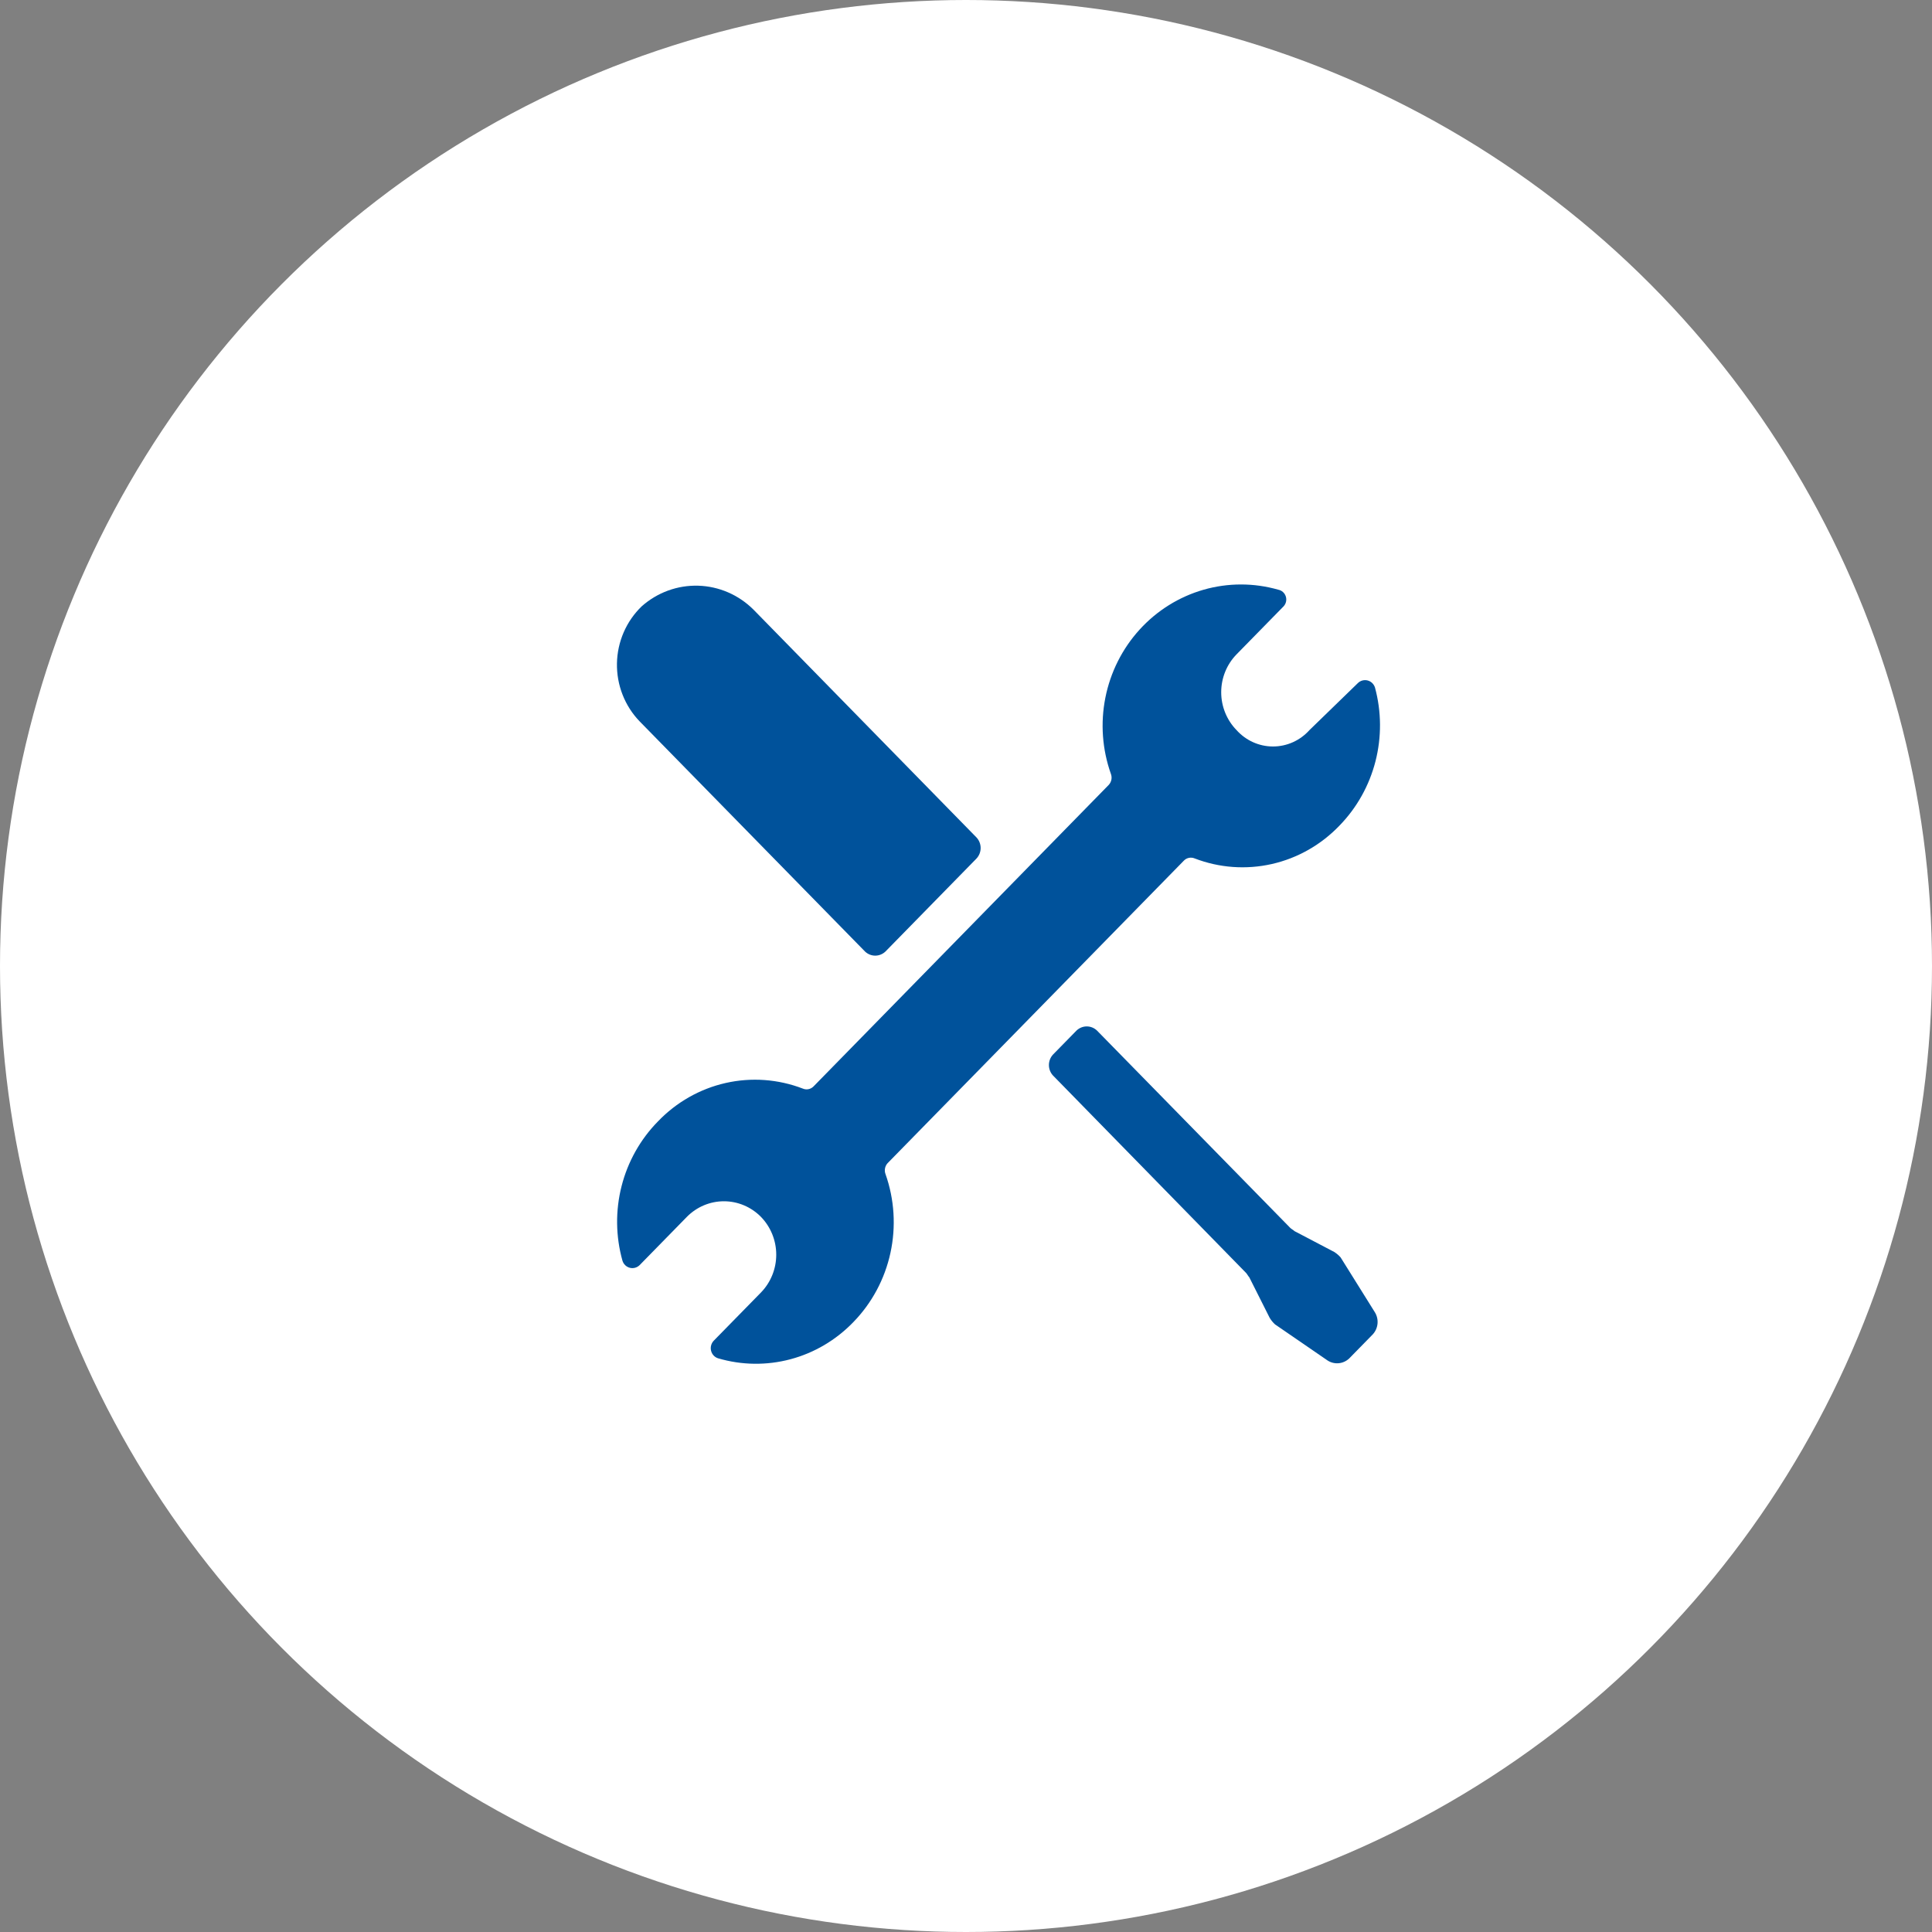
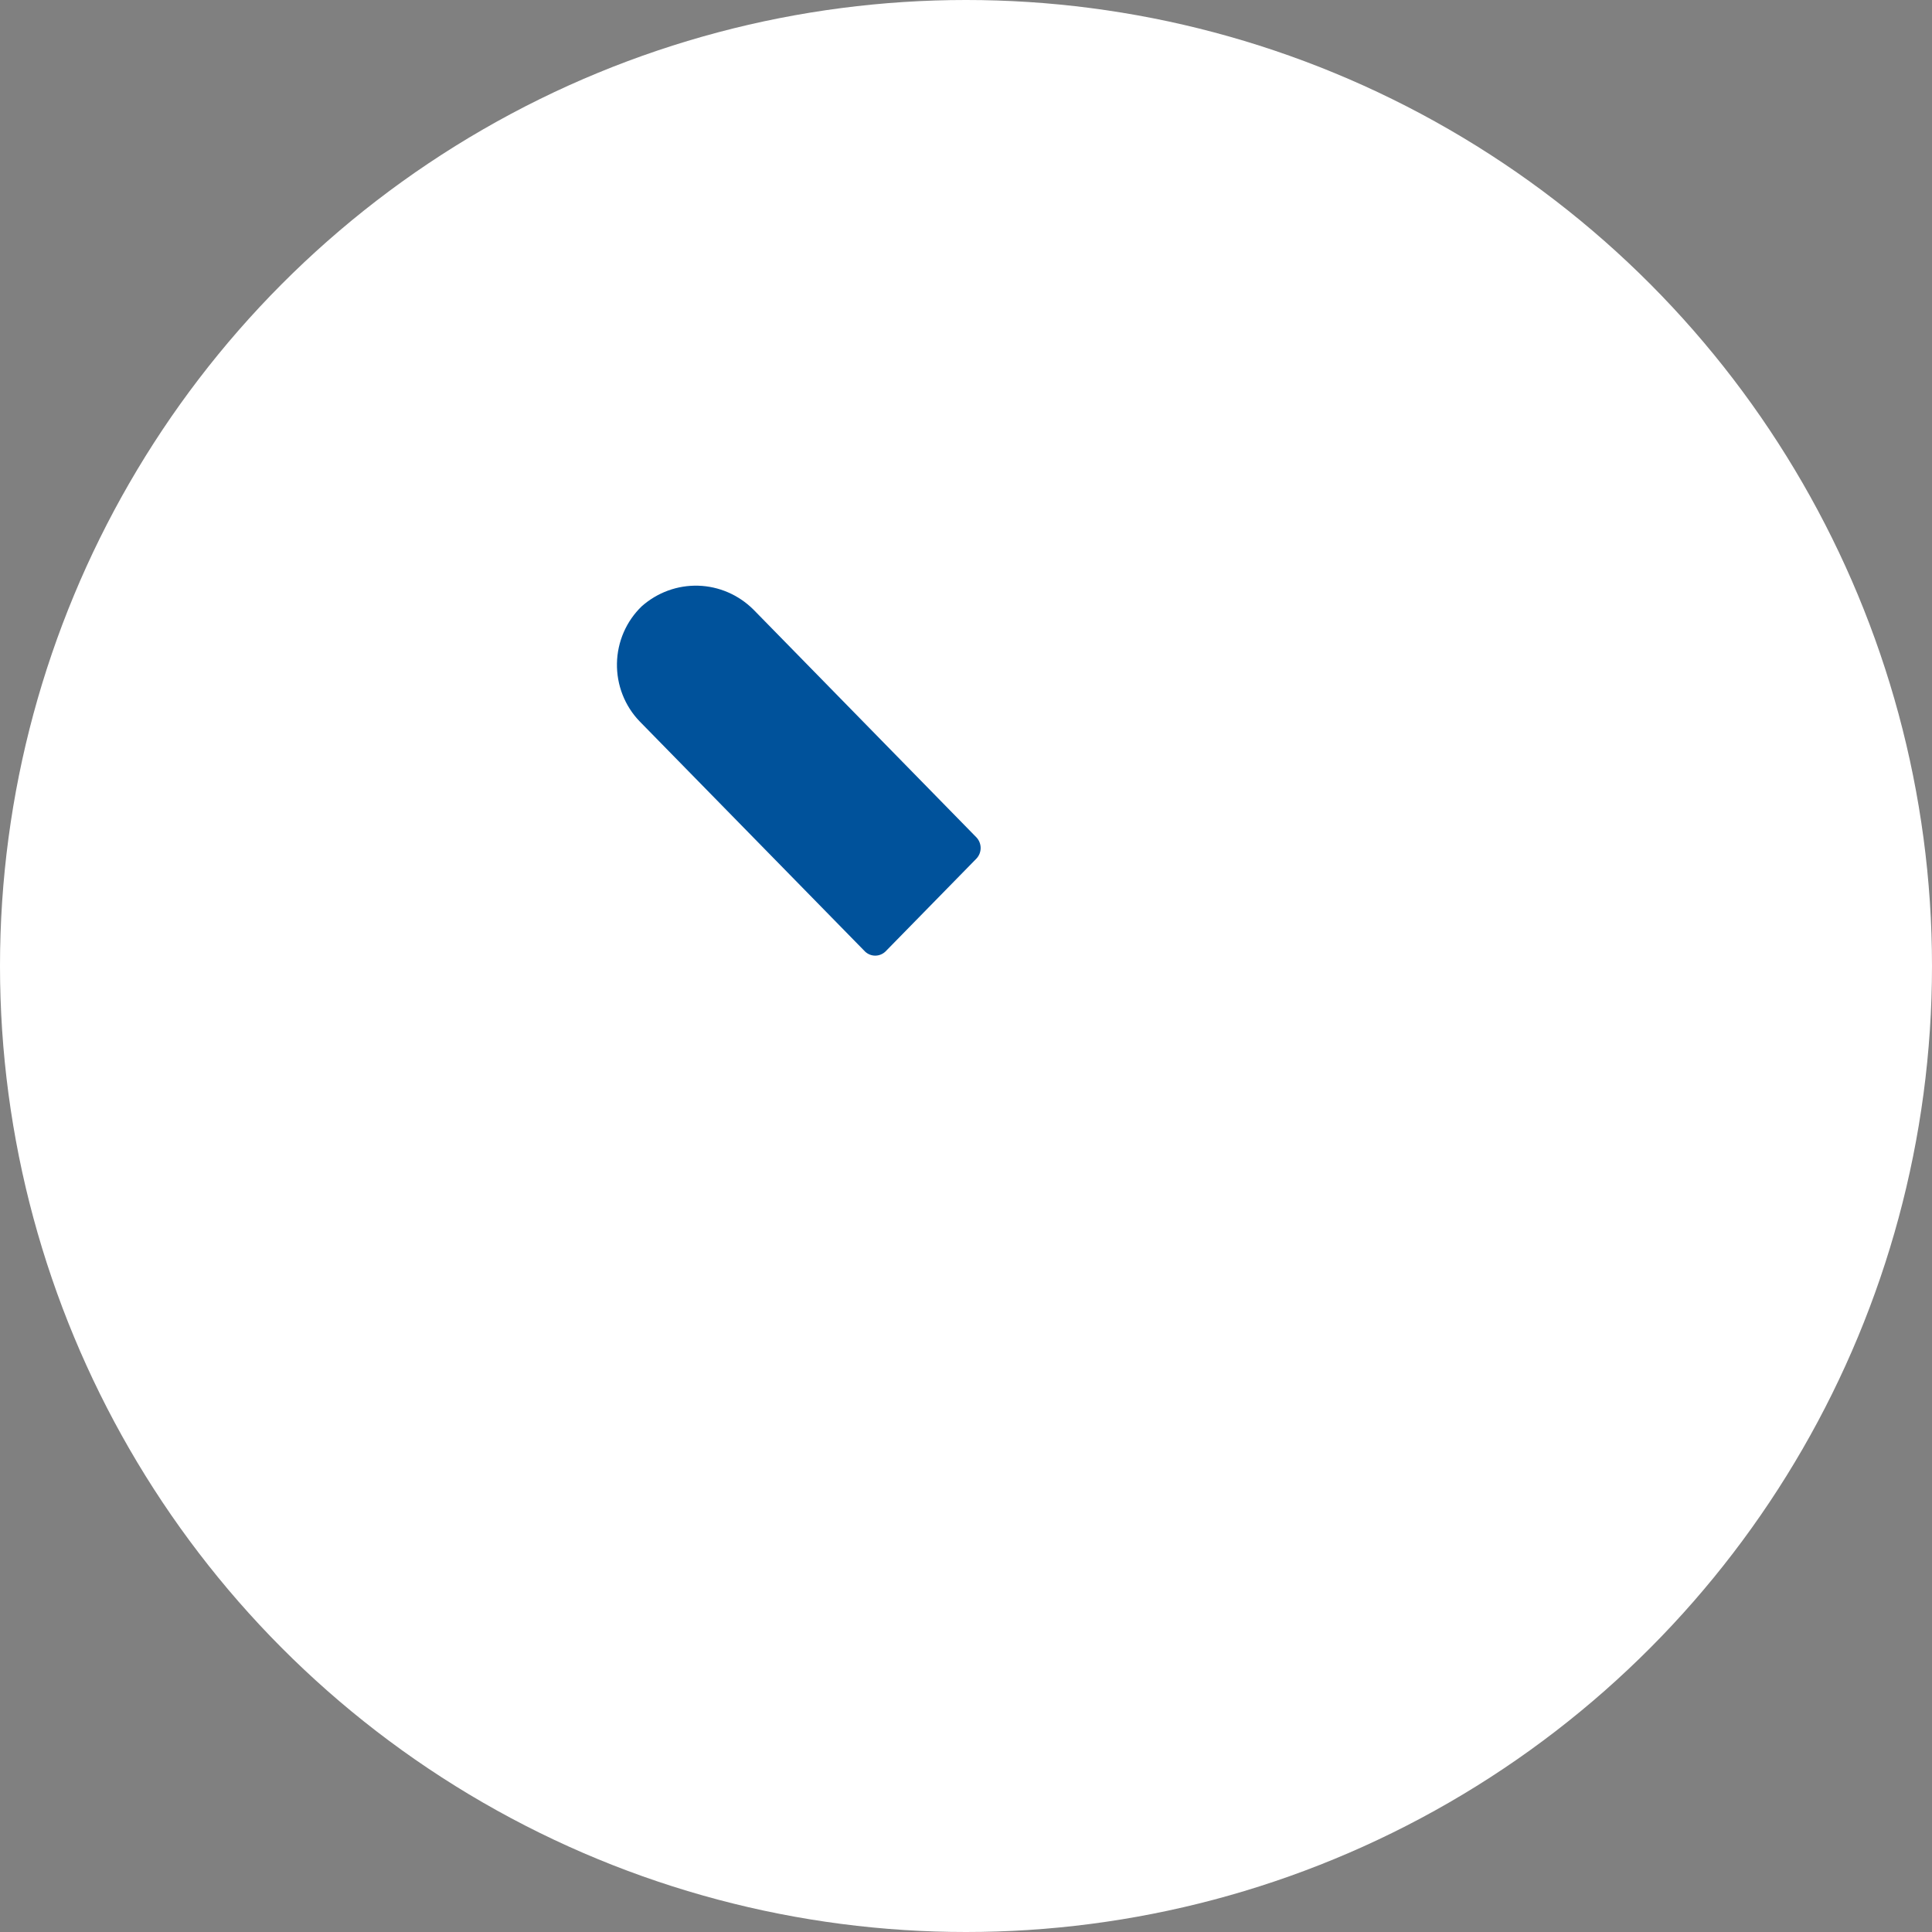
<svg xmlns="http://www.w3.org/2000/svg" width="119" height="119" viewBox="0 0 119 119" fill="none">
  <rect x="0" y="0" width="119" height="119" fill="#808080" stroke="none" />
  <circle cx="59.5" cy="59.5" r="59.5" fill="white" />
-   <path d="M76.161 44.967C75.558 44.348 75.219 43.511 75.219 42.638C75.219 41.765 75.558 40.927 76.161 40.308L79.071 37.337C79.142 37.257 79.192 37.158 79.214 37.052C79.236 36.946 79.23 36.835 79.196 36.732C79.162 36.629 79.103 36.537 79.022 36.465C78.942 36.393 78.845 36.345 78.74 36.324C77.232 35.892 75.636 35.892 74.128 36.325C72.62 36.759 71.258 37.608 70.192 38.781C69.126 39.953 68.397 41.403 68.085 42.971C67.773 44.539 67.891 46.164 68.425 47.668C68.468 47.782 68.478 47.905 68.455 48.025C68.431 48.144 68.376 48.254 68.294 48.343L50.109 66.917C50.025 67.003 49.916 67.062 49.799 67.086C49.681 67.11 49.56 67.098 49.449 67.051C47.929 66.467 46.276 66.347 44.691 66.707C43.106 67.067 41.658 67.89 40.523 69.076C39.442 70.176 38.669 71.552 38.285 73.06C37.901 74.569 37.92 76.155 38.34 77.653C38.373 77.76 38.433 77.856 38.512 77.932C38.592 78.008 38.689 78.062 38.795 78.089C38.901 78.117 39.012 78.115 39.118 78.086C39.223 78.057 39.32 78.001 39.398 77.924L42.307 74.952C42.913 74.337 43.734 73.991 44.589 73.991C45.444 73.991 46.264 74.337 46.87 74.952C47.473 75.571 47.812 76.409 47.812 77.282C47.812 78.155 47.473 78.992 46.87 79.611L43.96 82.582C43.884 82.662 43.829 82.761 43.801 82.868C43.772 82.976 43.771 83.089 43.798 83.198C43.824 83.306 43.877 83.405 43.952 83.487C44.027 83.568 44.121 83.629 44.225 83.662C45.682 84.092 47.225 84.112 48.693 83.72C50.16 83.328 51.496 82.538 52.56 81.435C53.703 80.263 54.495 78.785 54.846 77.171C55.197 75.558 55.092 73.875 54.543 72.32C54.5 72.208 54.489 72.085 54.511 71.967C54.533 71.848 54.587 71.738 54.667 71.649L72.922 53.008C73.006 52.921 73.114 52.862 73.232 52.839C73.349 52.815 73.471 52.827 73.582 52.873C75.102 53.458 76.755 53.577 78.34 53.218C79.925 52.858 81.373 52.035 82.507 50.849C83.573 49.754 84.336 48.391 84.72 46.898C85.103 45.406 85.093 43.836 84.691 42.348C84.657 42.242 84.598 42.146 84.519 42.07C84.439 41.993 84.341 41.939 84.236 41.912C84.129 41.885 84.019 41.886 83.913 41.915C83.808 41.944 83.711 42 83.633 42.078L80.658 44.967C80.372 45.286 80.025 45.541 79.638 45.715C79.251 45.889 78.832 45.979 78.409 45.979C77.986 45.979 77.568 45.889 77.181 45.715C76.794 45.541 76.447 45.286 76.161 44.967Z" fill="#00529B" />
  <path d="M54.534 58.613L60.154 52.873C60.313 52.699 60.402 52.47 60.402 52.232C60.402 51.994 60.313 51.764 60.154 51.59L46.406 37.545C45.493 36.638 44.28 36.113 43.007 36.076C41.733 36.038 40.492 36.49 39.529 37.342C39.058 37.795 38.68 38.339 38.417 38.943C38.155 39.547 38.013 40.198 38.001 40.859C37.989 41.519 38.106 42.176 38.346 42.789C38.586 43.403 38.944 43.962 39.398 44.432L53.283 58.611C53.453 58.772 53.676 58.862 53.908 58.862C54.14 58.862 54.363 58.773 54.534 58.613Z" fill="#00529B" />
-   <path d="M82.575 77.45C82.46 77.319 82.326 77.205 82.179 77.113L79.733 75.83C79.667 75.763 79.534 75.696 79.468 75.627L67.566 63.474C67.395 63.312 67.171 63.221 66.938 63.221C66.704 63.221 66.48 63.312 66.309 63.474L64.855 64.959C64.696 65.133 64.607 65.362 64.607 65.601C64.607 65.839 64.696 66.068 64.855 66.242L76.749 78.403C76.815 78.47 76.881 78.606 76.948 78.673L78.205 81.171C78.295 81.322 78.406 81.458 78.535 81.575L81.781 83.805C81.986 83.934 82.226 83.99 82.465 83.966C82.704 83.942 82.928 83.838 83.104 83.671L84.558 82.186C84.722 82.007 84.823 81.778 84.847 81.534C84.871 81.29 84.815 81.044 84.689 80.836L82.575 77.45Z" fill="#00529B" />
</svg>